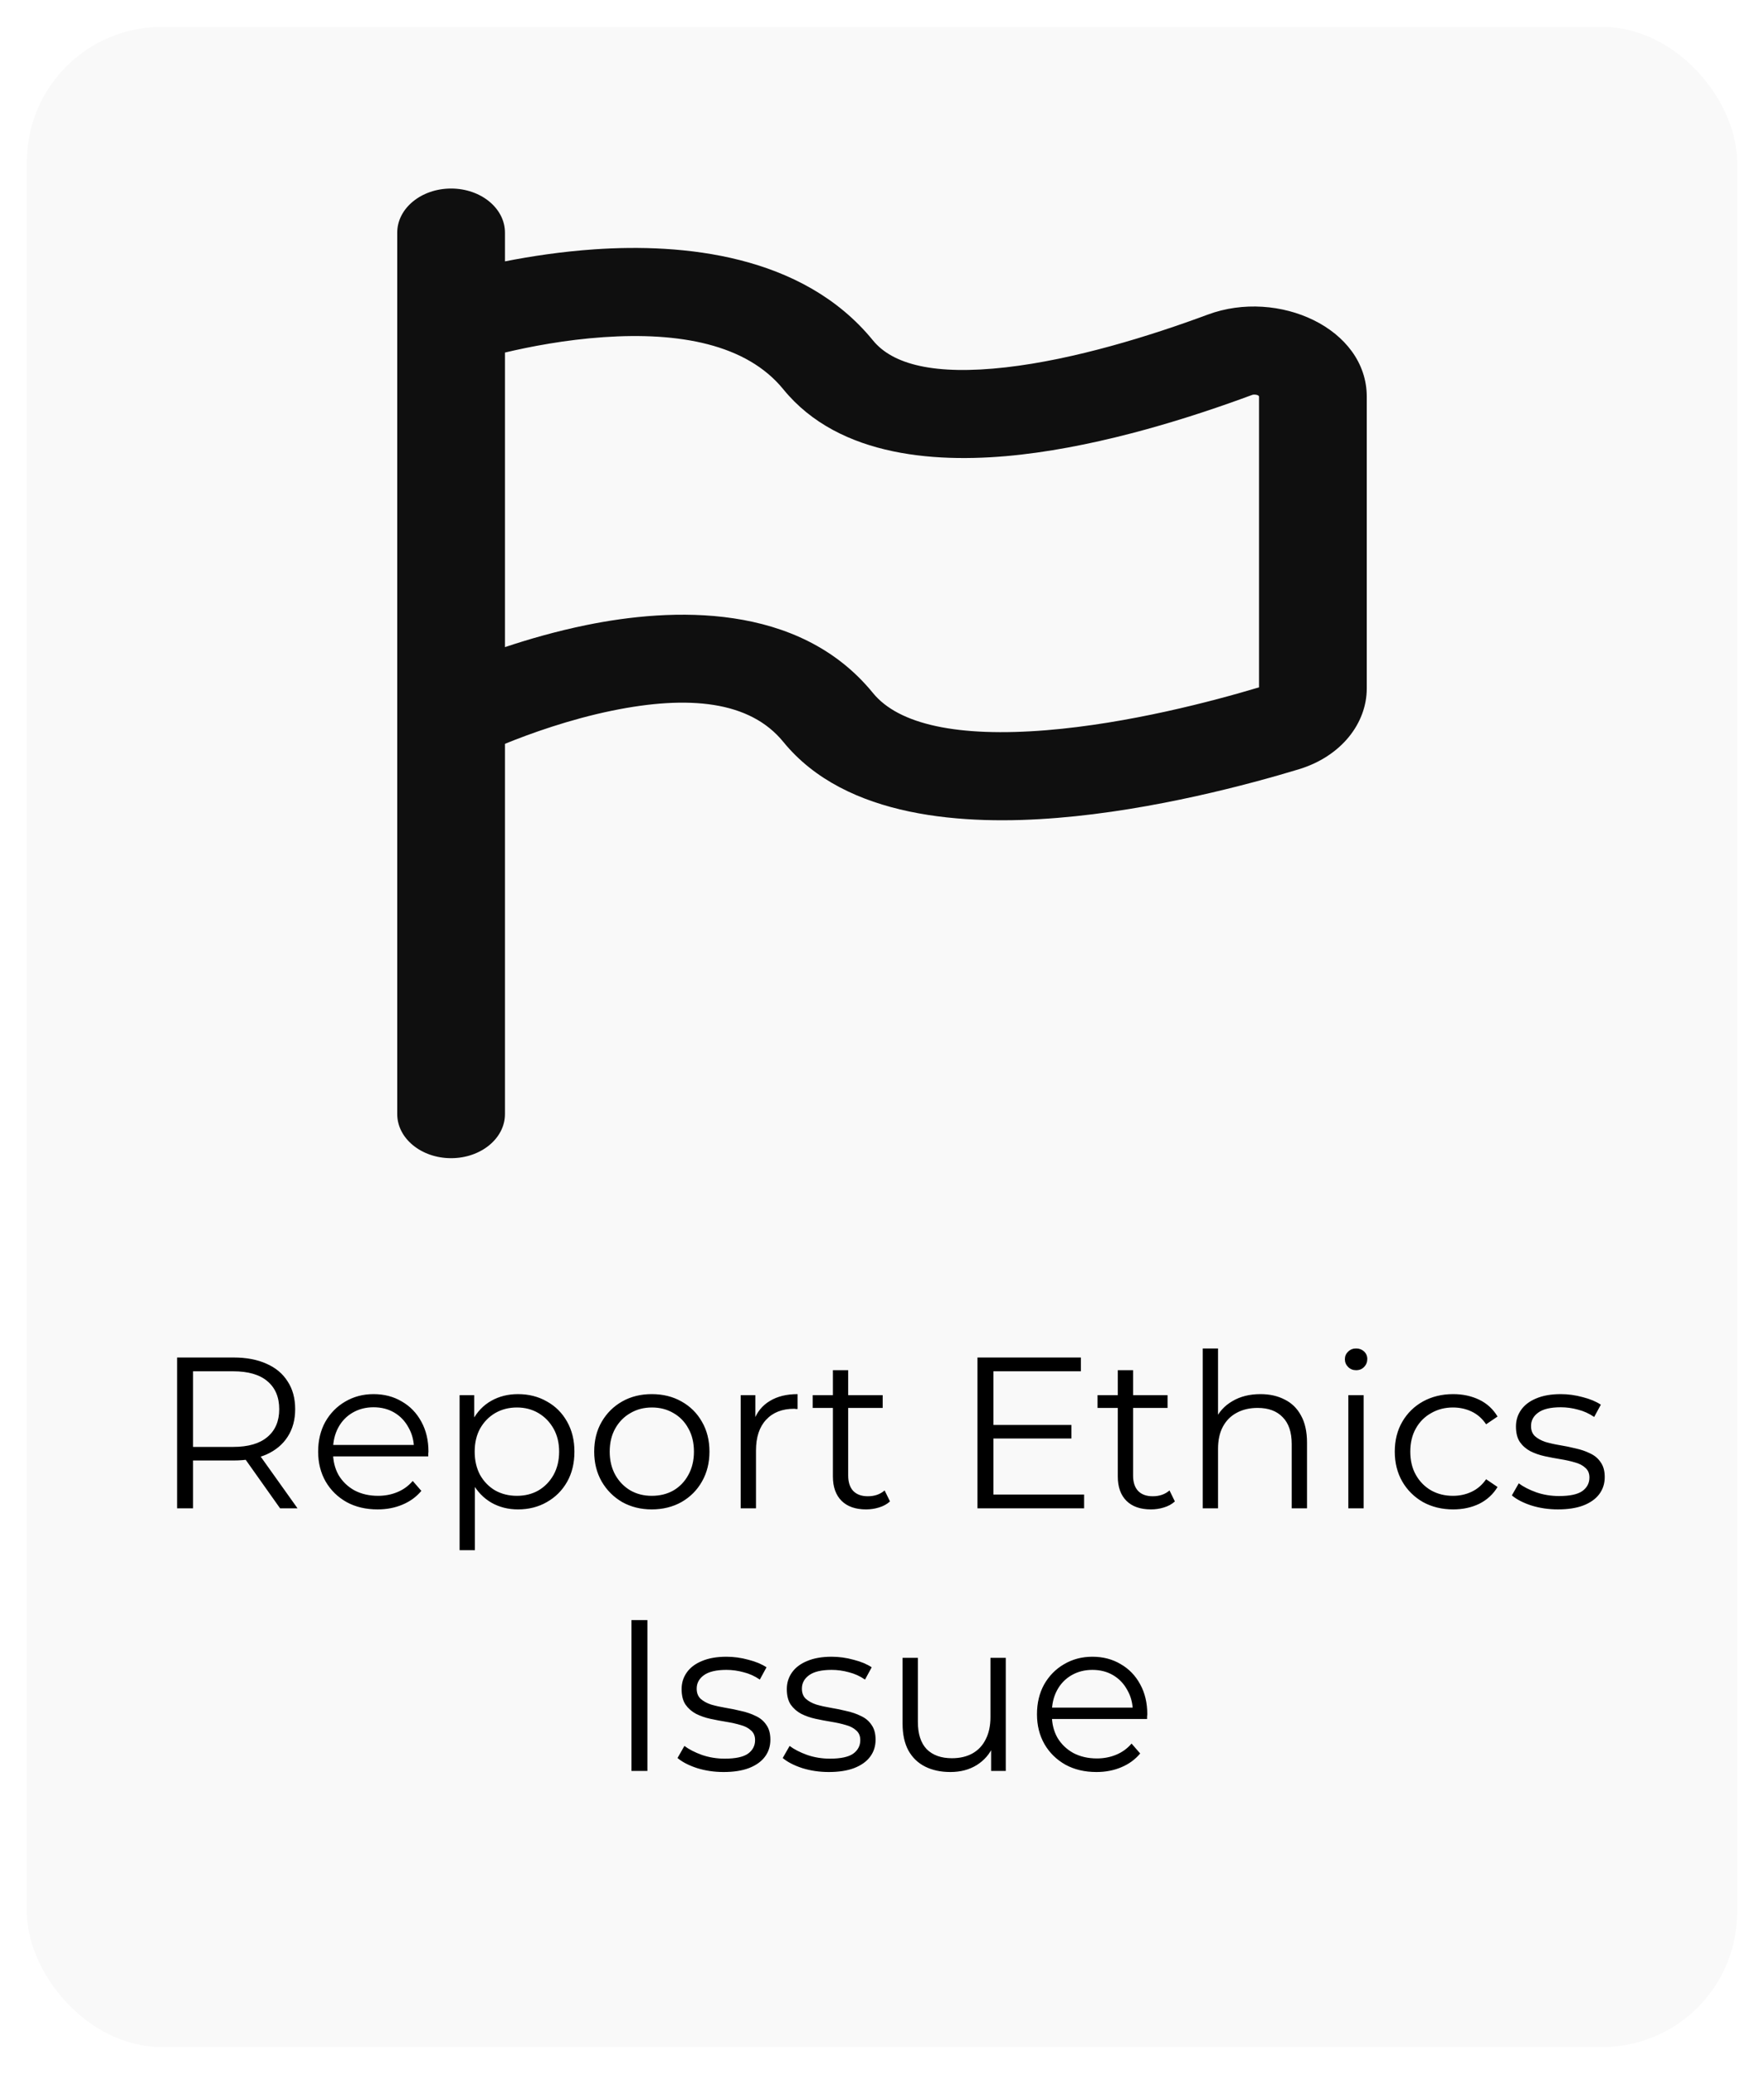
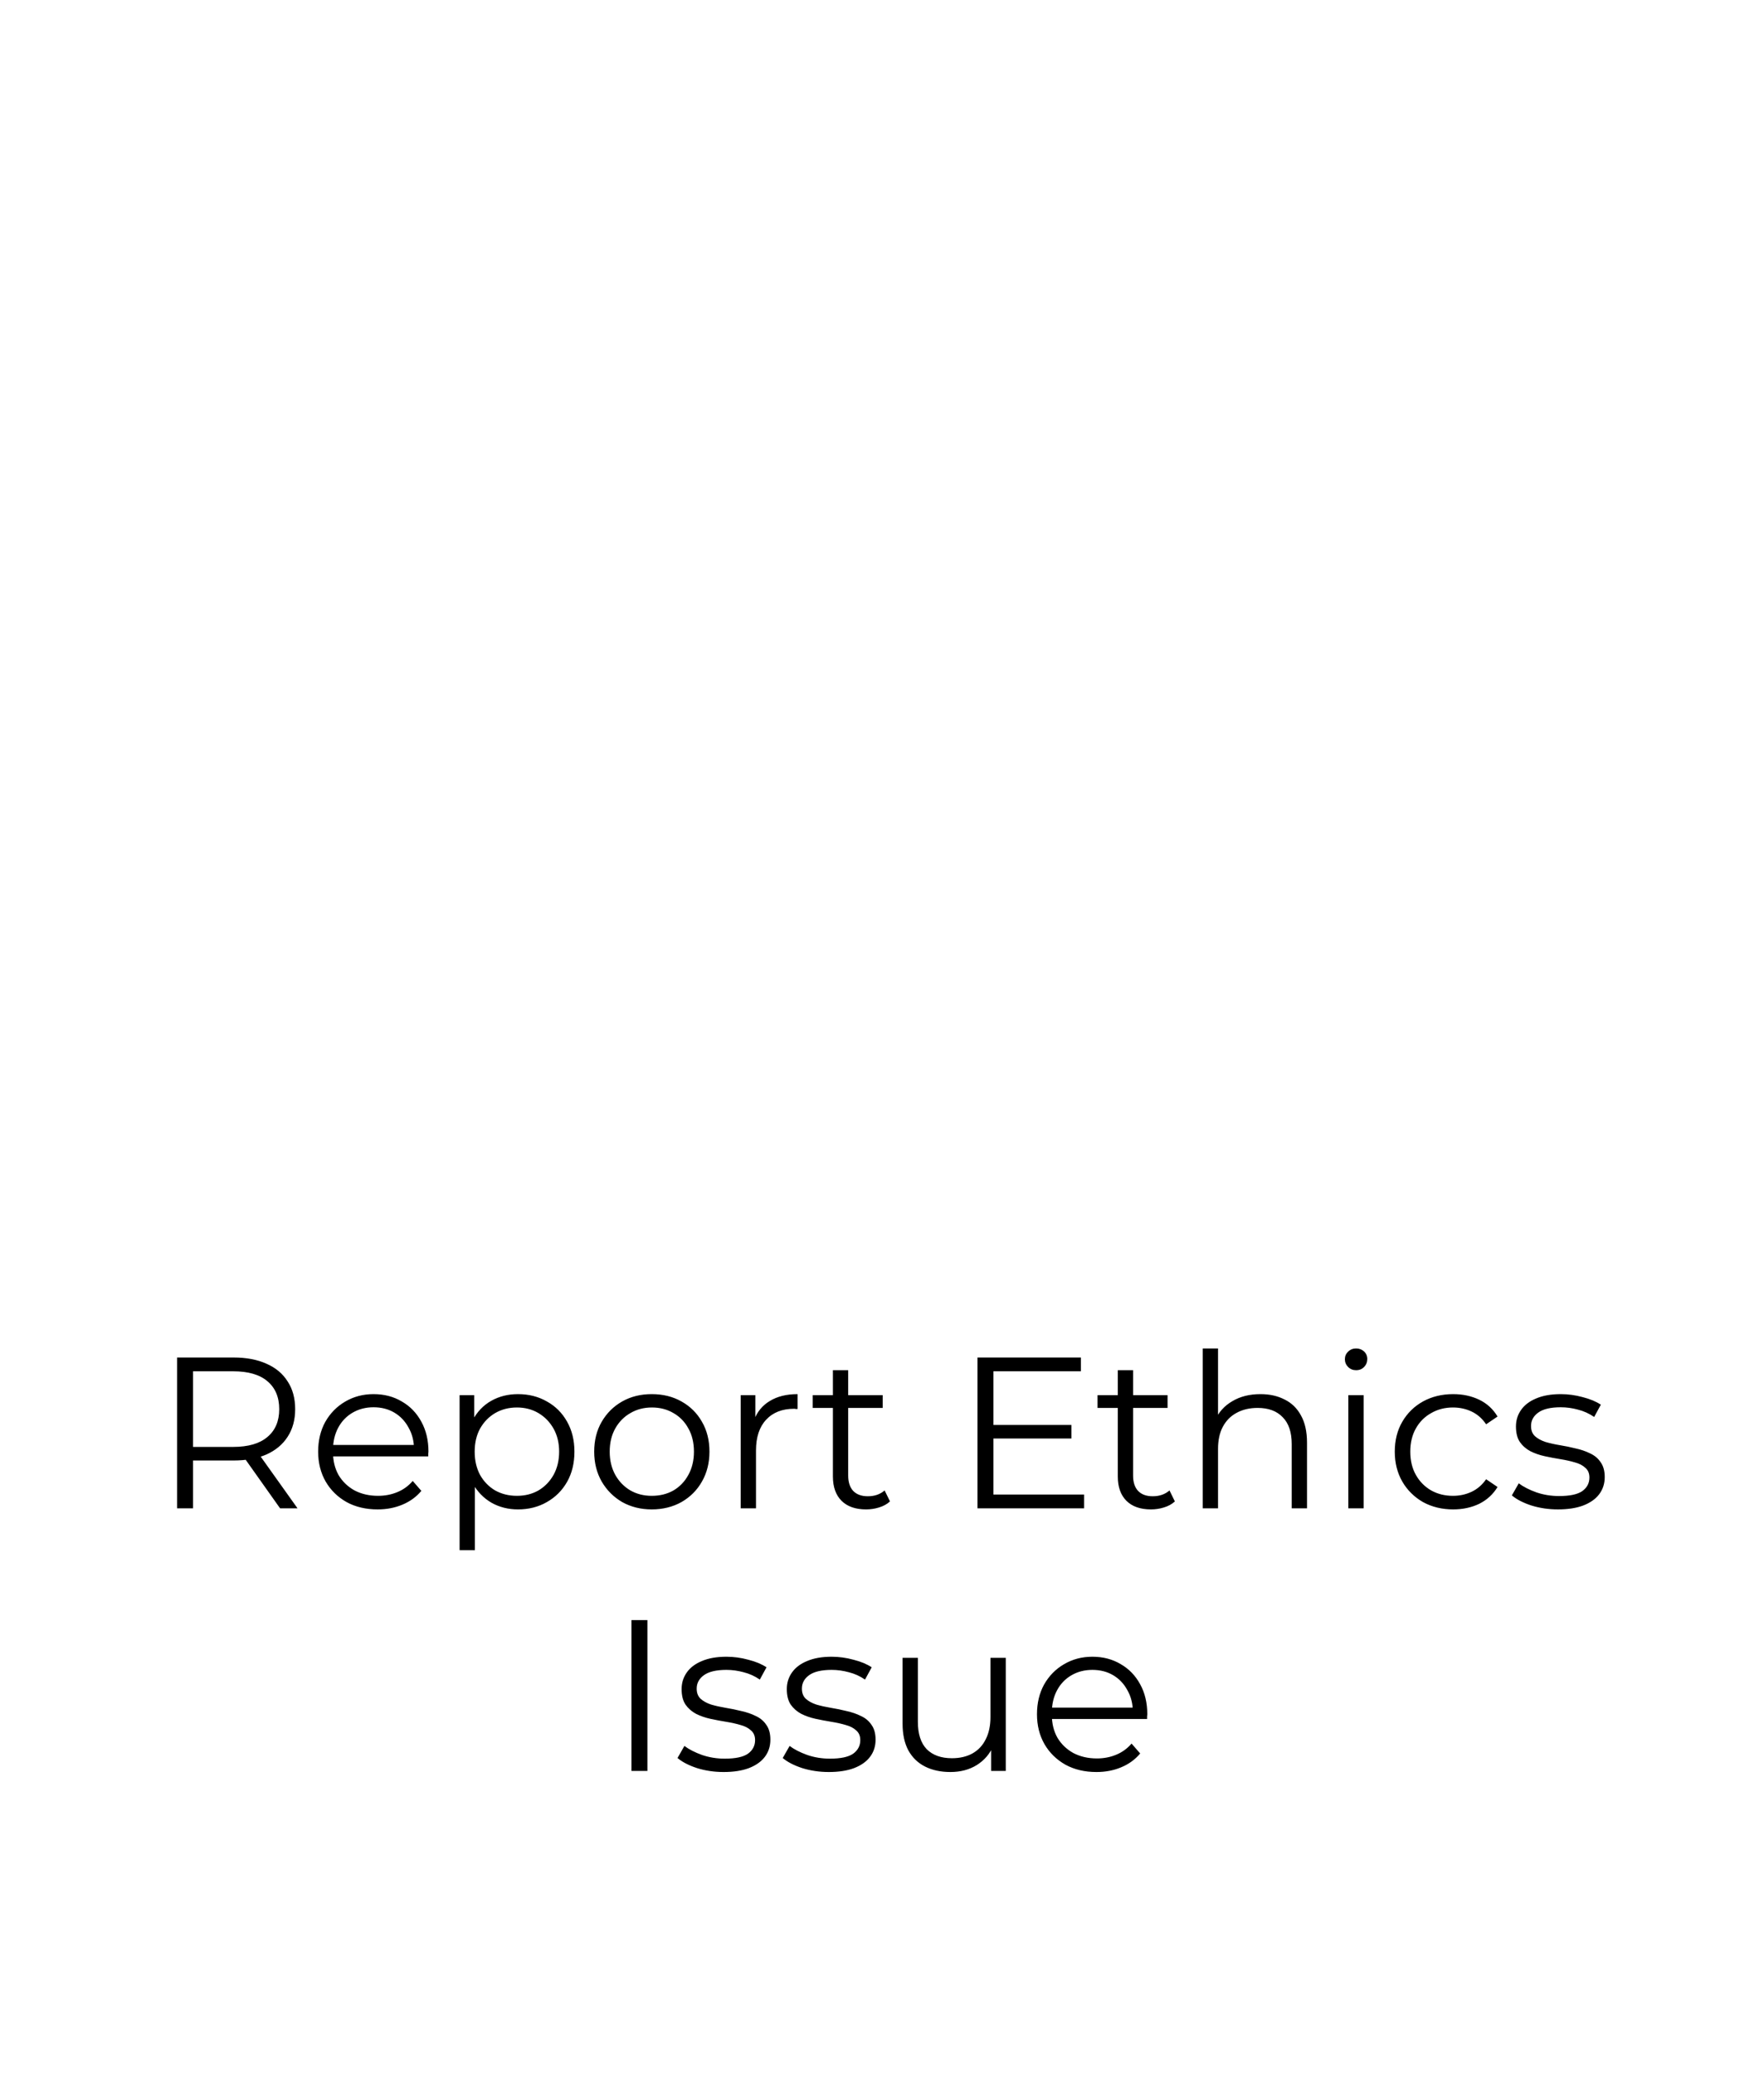
<svg xmlns="http://www.w3.org/2000/svg" width="262" height="308" viewBox="0 0 262 308" fill="none">
  <g filter="url(#filter0_d_514_12)">
-     <rect x="4" width="254" height="300" rx="20" fill="#F9F9F9" />
    <path d="M26.304 220V197.6H34.688C36.587 197.6 38.219 197.909 39.584 198.528C40.95 199.125 41.995 200 42.72 201.152C43.467 202.283 43.84 203.659 43.84 205.28C43.84 206.859 43.467 208.224 42.72 209.376C41.995 210.507 40.95 211.381 39.584 212C38.219 212.597 36.587 212.896 34.688 212.896H27.616L28.672 211.808V220H26.304ZM41.6 220L35.84 211.872H38.4L44.192 220H41.6ZM28.672 212L27.616 210.88H34.624C36.864 210.88 38.56 210.389 39.712 209.408C40.886 208.427 41.472 207.051 41.472 205.28C41.472 203.488 40.886 202.101 39.712 201.12C38.56 200.139 36.864 199.648 34.624 199.648H27.616L28.672 198.528V212ZM56.085 220.16C54.336 220.16 52.8 219.797 51.477 219.072C50.155 218.325 49.12 217.312 48.373 216.032C47.627 214.731 47.253 213.248 47.253 211.584C47.253 209.92 47.605 208.448 48.309 207.168C49.035 205.888 50.016 204.885 51.253 204.16C52.512 203.413 53.92 203.04 55.477 203.04C57.056 203.04 58.453 203.403 59.669 204.128C60.907 204.832 61.877 205.835 62.581 207.136C63.285 208.416 63.637 209.899 63.637 211.584C63.637 211.691 63.627 211.808 63.605 211.936C63.605 212.043 63.605 212.16 63.605 212.288H48.981V210.592H62.389L61.493 211.264C61.493 210.048 61.227 208.971 60.693 208.032C60.181 207.072 59.477 206.325 58.581 205.792C57.685 205.259 56.651 204.992 55.477 204.992C54.325 204.992 53.291 205.259 52.373 205.792C51.456 206.325 50.741 207.072 50.229 208.032C49.717 208.992 49.461 210.091 49.461 211.328V211.68C49.461 212.96 49.739 214.091 50.293 215.072C50.869 216.032 51.659 216.789 52.661 217.344C53.685 217.877 54.848 218.144 56.149 218.144C57.173 218.144 58.123 217.963 58.997 217.6C59.893 217.237 60.661 216.683 61.301 215.936L62.581 217.408C61.835 218.304 60.896 218.987 59.765 219.456C58.656 219.925 57.429 220.16 56.085 220.16ZM76.934 220.16C75.483 220.16 74.171 219.829 72.998 219.168C71.824 218.485 70.886 217.515 70.182 216.256C69.499 214.976 69.158 213.419 69.158 211.584C69.158 209.749 69.499 208.203 70.182 206.944C70.864 205.664 71.792 204.693 72.966 204.032C74.139 203.371 75.462 203.04 76.934 203.04C78.534 203.04 79.963 203.403 81.222 204.128C82.502 204.832 83.504 205.835 84.23 207.136C84.955 208.416 85.318 209.899 85.318 211.584C85.318 213.291 84.955 214.784 84.23 216.064C83.504 217.344 82.502 218.347 81.222 219.072C79.963 219.797 78.534 220.16 76.934 220.16ZM68.262 226.208V203.2H70.438V208.256L70.214 211.616L70.534 215.008V226.208H68.262ZM76.774 218.144C77.968 218.144 79.035 217.877 79.974 217.344C80.912 216.789 81.659 216.021 82.214 215.04C82.768 214.037 83.046 212.885 83.046 211.584C83.046 210.283 82.768 209.141 82.214 208.16C81.659 207.179 80.912 206.411 79.974 205.856C79.035 205.301 77.968 205.024 76.774 205.024C75.579 205.024 74.502 205.301 73.542 205.856C72.603 206.411 71.856 207.179 71.302 208.16C70.768 209.141 70.502 210.283 70.502 211.584C70.502 212.885 70.768 214.037 71.302 215.04C71.856 216.021 72.603 216.789 73.542 217.344C74.502 217.877 75.579 218.144 76.774 218.144ZM96.797 220.16C95.176 220.16 93.715 219.797 92.413 219.072C91.133 218.325 90.12 217.312 89.373 216.032C88.627 214.731 88.253 213.248 88.253 211.584C88.253 209.899 88.627 208.416 89.373 207.136C90.12 205.856 91.133 204.853 92.413 204.128C93.693 203.403 95.155 203.04 96.797 203.04C98.461 203.04 99.933 203.403 101.213 204.128C102.515 204.853 103.528 205.856 104.253 207.136C105 208.416 105.373 209.899 105.373 211.584C105.373 213.248 105 214.731 104.253 216.032C103.528 217.312 102.515 218.325 101.213 219.072C99.912 219.797 98.44 220.16 96.797 220.16ZM96.797 218.144C98.013 218.144 99.091 217.877 100.029 217.344C100.968 216.789 101.704 216.021 102.237 215.04C102.792 214.037 103.069 212.885 103.069 211.584C103.069 210.261 102.792 209.109 102.237 208.128C101.704 207.147 100.968 206.389 100.029 205.856C99.091 205.301 98.024 205.024 96.829 205.024C95.635 205.024 94.568 205.301 93.629 205.856C92.691 206.389 91.944 207.147 91.389 208.128C90.835 209.109 90.557 210.261 90.557 211.584C90.557 212.885 90.835 214.037 91.389 215.04C91.944 216.021 92.691 216.789 93.629 217.344C94.568 217.877 95.624 218.144 96.797 218.144ZM110.012 220V203.2H112.188V207.776L111.964 206.976C112.433 205.696 113.222 204.725 114.332 204.064C115.441 203.381 116.817 203.04 118.46 203.04V205.248C118.374 205.248 118.289 205.248 118.204 205.248C118.118 205.227 118.033 205.216 117.948 205.216C116.177 205.216 114.79 205.76 113.788 206.848C112.785 207.915 112.284 209.44 112.284 211.424V220H110.012ZM128.636 220.16C127.058 220.16 125.842 219.733 124.988 218.88C124.135 218.027 123.708 216.821 123.708 215.264V199.488H125.98V215.136C125.98 216.117 126.226 216.875 126.716 217.408C127.228 217.941 127.954 218.208 128.892 218.208C129.895 218.208 130.727 217.92 131.388 217.344L132.188 218.976C131.74 219.381 131.196 219.68 130.556 219.872C129.938 220.064 129.298 220.16 128.636 220.16ZM120.7 205.088V203.2H131.1V205.088H120.7ZM147.291 207.616H159.131V209.632H147.291V207.616ZM147.547 217.952H161.019V220H145.179V197.6H160.539V199.648H147.547V217.952ZM170.949 220.16C169.37 220.16 168.154 219.733 167.301 218.88C166.447 218.027 166.021 216.821 166.021 215.264V199.488H168.293V215.136C168.293 216.117 168.538 216.875 169.029 217.408C169.541 217.941 170.266 218.208 171.205 218.208C172.207 218.208 173.039 217.92 173.701 217.344L174.501 218.976C174.053 219.381 173.509 219.68 172.869 219.872C172.25 220.064 171.61 220.16 170.949 220.16ZM163.013 205.088V203.2H173.413V205.088H163.013ZM187.213 203.04C188.578 203.04 189.773 203.307 190.797 203.84C191.842 204.352 192.653 205.141 193.229 206.208C193.826 207.275 194.125 208.619 194.125 210.24V220H191.853V210.464C191.853 208.693 191.405 207.36 190.509 206.464C189.634 205.547 188.397 205.088 186.797 205.088C185.602 205.088 184.557 205.333 183.661 205.824C182.786 206.293 182.103 206.987 181.613 207.904C181.143 208.8 180.909 209.888 180.909 211.168V220H178.637V196.256H180.909V207.808L180.461 206.944C180.994 205.728 181.847 204.779 183.021 204.096C184.194 203.392 185.591 203.04 187.213 203.04ZM200.262 220V203.2H202.534V220H200.262ZM201.414 199.488C200.944 199.488 200.55 199.328 200.23 199.008C199.91 198.688 199.75 198.304 199.75 197.856C199.75 197.408 199.91 197.035 200.23 196.736C200.55 196.416 200.944 196.256 201.414 196.256C201.883 196.256 202.278 196.405 202.598 196.704C202.918 197.003 203.078 197.376 203.078 197.824C203.078 198.293 202.918 198.688 202.598 199.008C202.299 199.328 201.904 199.488 201.414 199.488ZM215.832 220.16C214.168 220.16 212.674 219.797 211.352 219.072C210.05 218.325 209.026 217.312 208.28 216.032C207.533 214.731 207.16 213.248 207.16 211.584C207.16 209.899 207.533 208.416 208.28 207.136C209.026 205.856 210.05 204.853 211.352 204.128C212.674 203.403 214.168 203.04 215.832 203.04C217.261 203.04 218.552 203.317 219.704 203.872C220.856 204.427 221.762 205.259 222.424 206.368L220.728 207.52C220.152 206.667 219.437 206.037 218.584 205.632C217.73 205.227 216.802 205.024 215.8 205.024C214.605 205.024 213.528 205.301 212.568 205.856C211.608 206.389 210.85 207.147 210.296 208.128C209.741 209.109 209.464 210.261 209.464 211.584C209.464 212.907 209.741 214.059 210.296 215.04C210.85 216.021 211.608 216.789 212.568 217.344C213.528 217.877 214.605 218.144 215.8 218.144C216.802 218.144 217.73 217.941 218.584 217.536C219.437 217.131 220.152 216.512 220.728 215.68L222.424 216.832C221.762 217.92 220.856 218.752 219.704 219.328C218.552 219.883 217.261 220.16 215.832 220.16ZM231.399 220.16C230.012 220.16 228.7 219.968 227.463 219.584C226.225 219.179 225.255 218.677 224.551 218.08L225.575 216.288C226.257 216.8 227.132 217.248 228.199 217.632C229.265 217.995 230.385 218.176 231.559 218.176C233.159 218.176 234.311 217.931 235.015 217.44C235.719 216.928 236.071 216.256 236.071 215.424C236.071 214.805 235.868 214.325 235.463 213.984C235.079 213.621 234.567 213.355 233.927 213.184C233.287 212.992 232.572 212.832 231.783 212.704C230.993 212.576 230.204 212.427 229.415 212.256C228.647 212.085 227.943 211.84 227.303 211.52C226.663 211.179 226.14 210.72 225.735 210.144C225.351 209.568 225.159 208.8 225.159 207.84C225.159 206.923 225.415 206.101 225.927 205.376C226.439 204.651 227.185 204.085 228.167 203.68C229.169 203.253 230.385 203.04 231.815 203.04C232.903 203.04 233.991 203.189 235.079 203.488C236.167 203.765 237.063 204.139 237.767 204.608L236.775 206.432C236.028 205.92 235.228 205.557 234.375 205.344C233.521 205.109 232.668 204.992 231.815 204.992C230.3 204.992 229.18 205.259 228.455 205.792C227.751 206.304 227.399 206.965 227.399 207.776C227.399 208.416 227.591 208.917 227.975 209.28C228.38 209.643 228.903 209.931 229.543 210.144C230.204 210.336 230.919 210.496 231.687 210.624C232.476 210.752 233.255 210.912 234.023 211.104C234.812 211.275 235.527 211.52 236.167 211.84C236.828 212.139 237.351 212.576 237.735 213.152C238.14 213.707 238.343 214.443 238.343 215.36C238.343 216.341 238.065 217.195 237.511 217.92C236.977 218.624 236.188 219.179 235.143 219.584C234.119 219.968 232.871 220.16 231.399 220.16ZM93.789 259V236.6H96.157V259H93.789ZM107.477 259.16C106.09 259.16 104.778 258.968 103.541 258.584C102.304 258.179 101.333 257.677 100.629 257.08L101.653 255.288C102.336 255.8 103.21 256.248 104.277 256.632C105.344 256.995 106.464 257.176 107.637 257.176C109.237 257.176 110.389 256.931 111.093 256.44C111.797 255.928 112.149 255.256 112.149 254.424C112.149 253.805 111.946 253.325 111.541 252.984C111.157 252.621 110.645 252.355 110.005 252.184C109.365 251.992 108.65 251.832 107.861 251.704C107.072 251.576 106.282 251.427 105.493 251.256C104.725 251.085 104.021 250.84 103.381 250.52C102.741 250.179 102.218 249.72 101.813 249.144C101.429 248.568 101.237 247.8 101.237 246.84C101.237 245.923 101.493 245.101 102.005 244.376C102.517 243.651 103.264 243.085 104.245 242.68C105.248 242.253 106.464 242.04 107.893 242.04C108.981 242.04 110.069 242.189 111.157 242.488C112.245 242.765 113.141 243.139 113.845 243.608L112.853 245.432C112.106 244.92 111.306 244.557 110.453 244.344C109.6 244.109 108.746 243.992 107.893 243.992C106.378 243.992 105.258 244.259 104.533 244.792C103.829 245.304 103.477 245.965 103.477 246.776C103.477 247.416 103.669 247.917 104.053 248.28C104.458 248.643 104.981 248.931 105.621 249.144C106.282 249.336 106.997 249.496 107.765 249.624C108.554 249.752 109.333 249.912 110.101 250.104C110.89 250.275 111.605 250.52 112.245 250.84C112.906 251.139 113.429 251.576 113.813 252.152C114.218 252.707 114.421 253.443 114.421 254.36C114.421 255.341 114.144 256.195 113.589 256.92C113.056 257.624 112.266 258.179 111.221 258.584C110.197 258.968 108.949 259.16 107.477 259.16ZM123.102 259.16C121.715 259.16 120.403 258.968 119.166 258.584C117.929 258.179 116.958 257.677 116.254 257.08L117.278 255.288C117.961 255.8 118.835 256.248 119.902 256.632C120.969 256.995 122.089 257.176 123.262 257.176C124.862 257.176 126.014 256.931 126.718 256.44C127.422 255.928 127.774 255.256 127.774 254.424C127.774 253.805 127.571 253.325 127.166 252.984C126.782 252.621 126.27 252.355 125.63 252.184C124.99 251.992 124.275 251.832 123.486 251.704C122.697 251.576 121.907 251.427 121.118 251.256C120.35 251.085 119.646 250.84 119.006 250.52C118.366 250.179 117.843 249.72 117.438 249.144C117.054 248.568 116.862 247.8 116.862 246.84C116.862 245.923 117.118 245.101 117.63 244.376C118.142 243.651 118.889 243.085 119.87 242.68C120.873 242.253 122.089 242.04 123.518 242.04C124.606 242.04 125.694 242.189 126.782 242.488C127.87 242.765 128.766 243.139 129.47 243.608L128.478 245.432C127.731 244.92 126.931 244.557 126.078 244.344C125.225 244.109 124.371 243.992 123.518 243.992C122.003 243.992 120.883 244.259 120.158 244.792C119.454 245.304 119.102 245.965 119.102 246.776C119.102 247.416 119.294 247.917 119.678 248.28C120.083 248.643 120.606 248.931 121.246 249.144C121.907 249.336 122.622 249.496 123.39 249.624C124.179 249.752 124.958 249.912 125.726 250.104C126.515 250.275 127.23 250.52 127.87 250.84C128.531 251.139 129.054 251.576 129.438 252.152C129.843 252.707 130.046 253.443 130.046 254.36C130.046 255.341 129.769 256.195 129.214 256.92C128.681 257.624 127.891 258.179 126.846 258.584C125.822 258.968 124.574 259.16 123.102 259.16ZM141.159 259.16C139.73 259.16 138.482 258.893 137.415 258.36C136.348 257.827 135.516 257.027 134.919 255.96C134.343 254.893 134.055 253.56 134.055 251.96V242.2H136.327V251.704C136.327 253.496 136.764 254.851 137.639 255.768C138.535 256.664 139.783 257.112 141.383 257.112C142.556 257.112 143.57 256.877 144.423 256.408C145.298 255.917 145.959 255.213 146.407 254.296C146.876 253.379 147.111 252.28 147.111 251V242.2H149.383V259H147.207V254.392L147.559 255.224C147.026 256.461 146.194 257.432 145.063 258.136C143.954 258.819 142.652 259.16 141.159 259.16ZM162.851 259.16C161.102 259.16 159.566 258.797 158.243 258.072C156.92 257.325 155.886 256.312 155.139 255.032C154.392 253.731 154.019 252.248 154.019 250.584C154.019 248.92 154.371 247.448 155.075 246.168C155.8 244.888 156.782 243.885 158.019 243.16C159.278 242.413 160.686 242.04 162.243 242.04C163.822 242.04 165.219 242.403 166.435 243.128C167.672 243.832 168.643 244.835 169.347 246.136C170.051 247.416 170.403 248.899 170.403 250.584C170.403 250.691 170.392 250.808 170.371 250.936C170.371 251.043 170.371 251.16 170.371 251.288H155.747V249.592H169.155L168.259 250.264C168.259 249.048 167.992 247.971 167.459 247.032C166.947 246.072 166.243 245.325 165.347 244.792C164.451 244.259 163.416 243.992 162.243 243.992C161.091 243.992 160.056 244.259 159.139 244.792C158.222 245.325 157.507 246.072 156.995 247.032C156.483 247.992 156.227 249.091 156.227 250.328V250.68C156.227 251.96 156.504 253.091 157.059 254.072C157.635 255.032 158.424 255.789 159.427 256.344C160.451 256.877 161.614 257.144 162.915 257.144C163.939 257.144 164.888 256.963 165.763 256.6C166.659 256.237 167.427 255.683 168.067 254.936L169.347 256.408C168.6 257.304 167.662 257.987 166.531 258.456C165.422 258.925 164.195 259.16 162.851 259.16Z" fill="black" />
-     <path fill-rule="evenodd" clip-rule="evenodd" d="M67 24C62.582 24 59 26.93 59 30.546V161.455C59 165.07 62.582 168 67 168C71.418 168 75 165.07 75 161.455V106.462C78.728 104.943 84.622 102.826 90.94 101.534C102.273 99.216 111.368 100.072 116.344 106.178C125.632 117.576 143.37 118.581 157.021 117.468C171.426 116.294 185.678 112.434 192.883 110.253C199.214 108.338 203 103.42 203 98.231V54.917C203 44.762 189.862 38.834 179.391 42.719C170.9 45.87 159.619 49.388 149.425 50.55C138.759 51.766 132.565 50.121 129.656 46.552C119.161 33.672 101.205 32.147 88.335 33.024C83.395 33.361 78.805 34.068 75 34.816V30.546C75 26.93 71.418 24 67 24ZM75 48.356V92.103C78.527 90.925 82.649 89.736 87.06 88.834C99.727 86.243 118.632 85.388 129.656 98.916C133.485 103.615 142.308 105.511 155.434 104.442C167.606 103.449 180.138 100.137 187 98.076V54.917C187 54.619 186.265 54.543 186 54.641C177.06 57.958 164.117 62.093 151.633 63.516C139.621 64.885 124.683 64.048 116.344 53.814C110.839 47.059 100.795 45.311 89.664 46.07C83.992 46.457 78.714 47.474 75 48.356Z" fill="#0F0F0F" />
  </g>
  <defs>
    <filter id="filter0_d_514_12" x="0" y="0" width="262" height="308" filterUnits="userSpaceOnUse" color-interpolation-filters="sRGB">
      <feFlood flood-opacity="0" result="BackgroundImageFix" />
      <feColorMatrix in="SourceAlpha" type="matrix" values="0 0 0 0 0 0 0 0 0 0 0 0 0 0 0 0 0 0 127 0" result="hardAlpha" />
      <feOffset dy="4" />
      <feGaussianBlur stdDeviation="2" />
      <feComposite in2="hardAlpha" operator="out" />
      <feColorMatrix type="matrix" values="0 0 0 0 0 0 0 0 0 0 0 0 0 0 0 0 0 0 0.25 0" />
      <feBlend mode="normal" in2="BackgroundImageFix" result="effect1_dropShadow_514_12" />
      <feBlend mode="normal" in="SourceGraphic" in2="effect1_dropShadow_514_12" result="shape" />
    </filter>
  </defs>
</svg>